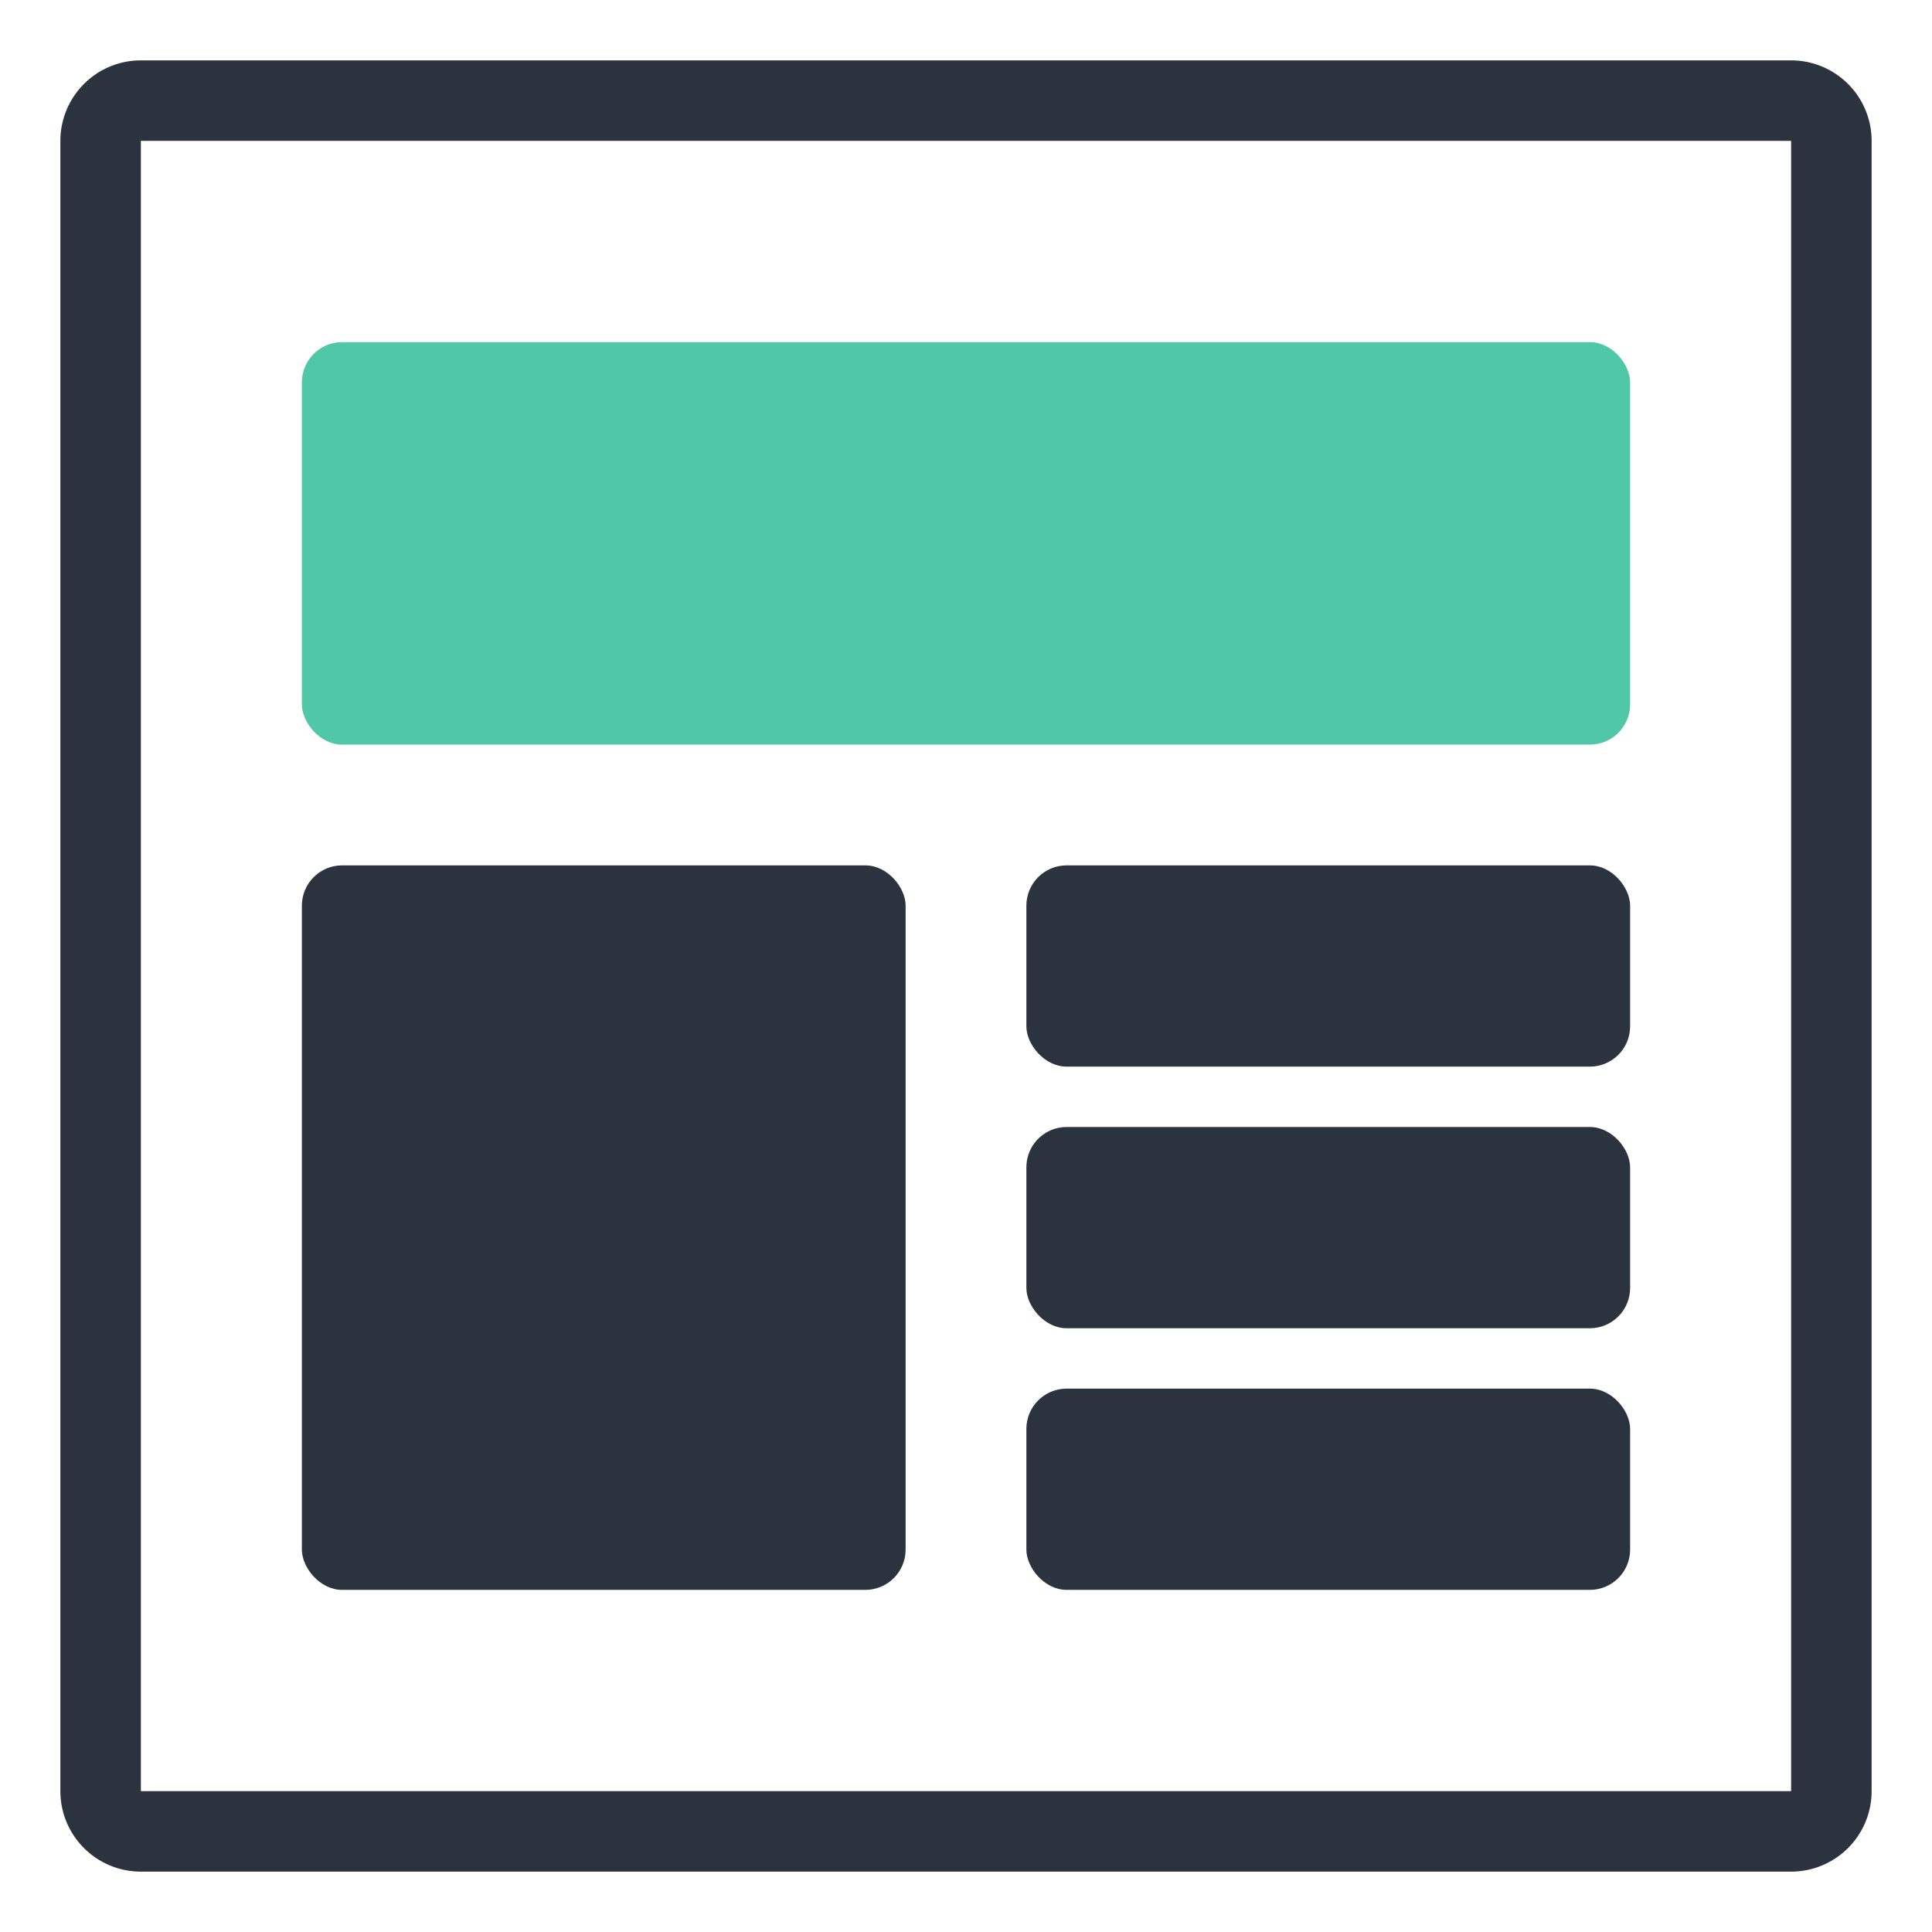
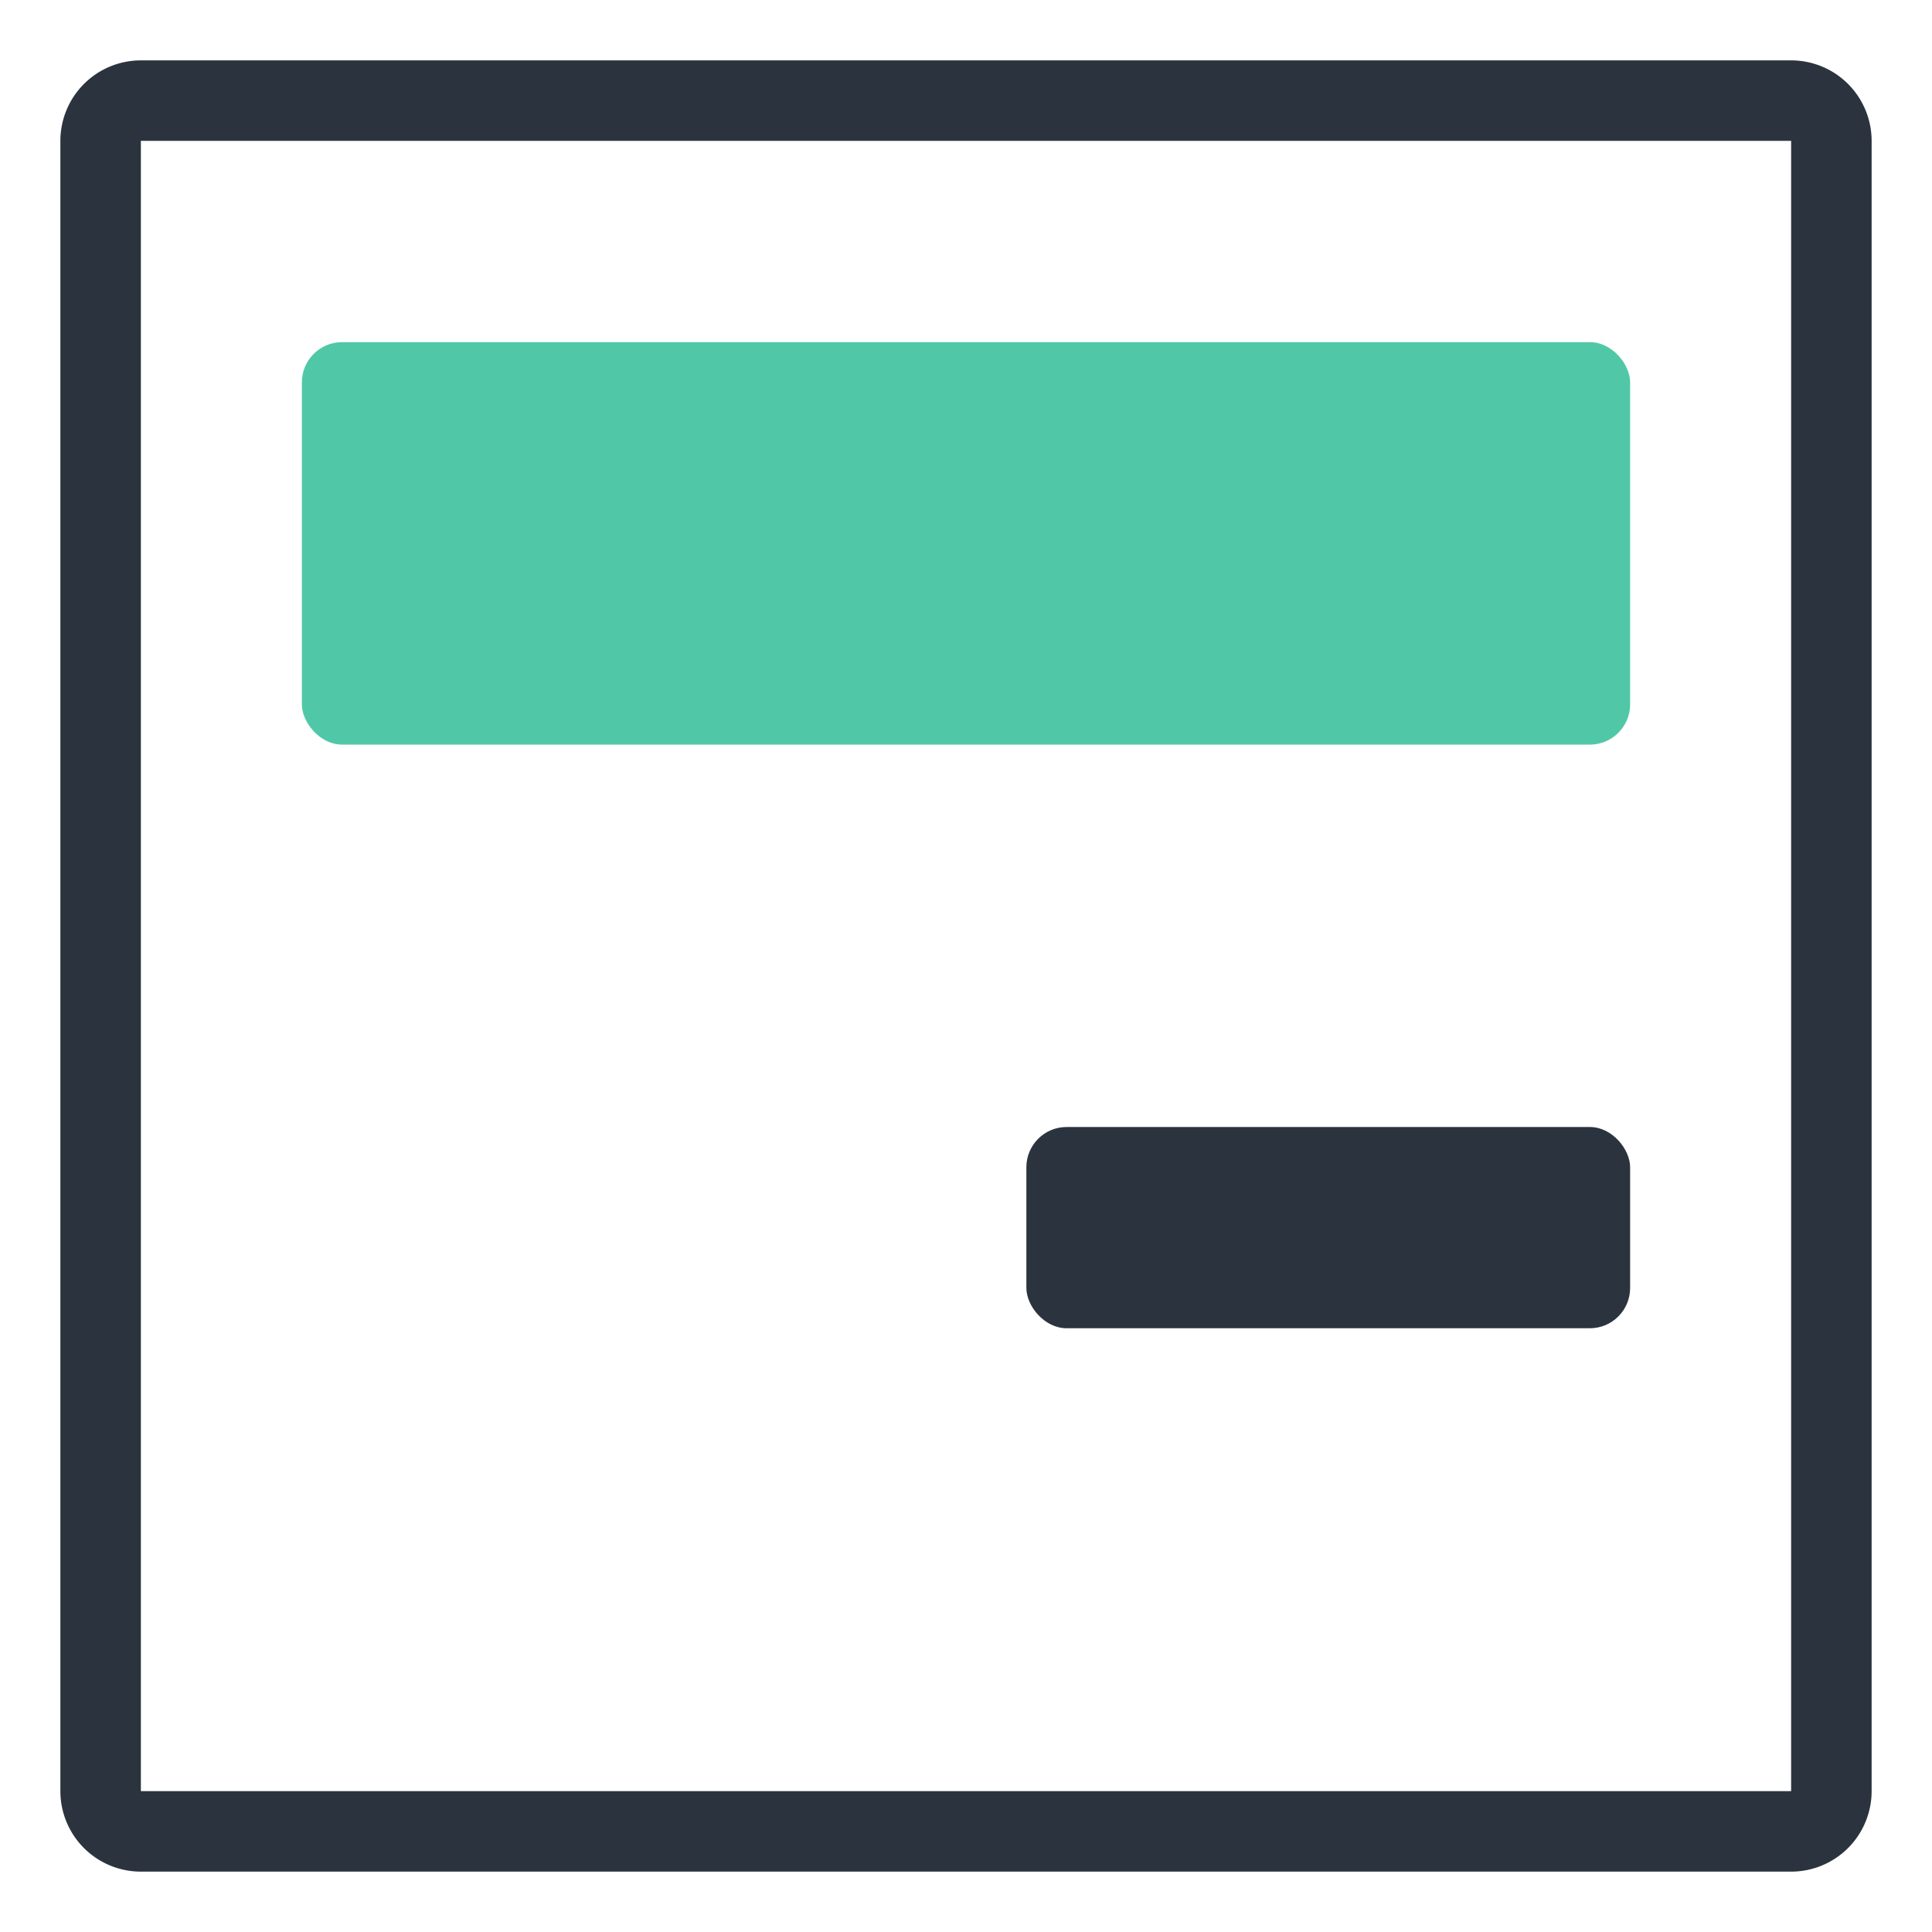
<svg xmlns="http://www.w3.org/2000/svg" width="48" height="48" viewBox="0 0 48 48">
  <defs>
    <style>.a{fill:#2b343e;}.b{fill:#50c8a7;}</style>
  </defs>
  <title>icon-template</title>
  <path class="a" d="M44.5,1.5H3.5a2,2,0,0,0-2,2v41a2,2,0,0,0,2,2h41a2,2,0,0,0,2-2V3.5A2,2,0,0,0,44.5,1.5Zm0,43H3.5V3.5h41Z" />
  <rect class="b" x="7.5" y="8.5" width="33" height="10" rx="1" />
-   <rect class="a" x="7.5" y="21.5" width="15" height="18" rx="1" />
-   <rect class="a" x="25.5" y="21.5" width="15" height="5" rx="1" />
  <rect class="a" x="25.5" y="28" width="15" height="5" rx="1" />
-   <rect class="a" x="25.5" y="34.5" width="15" height="5" rx="1" />
</svg>